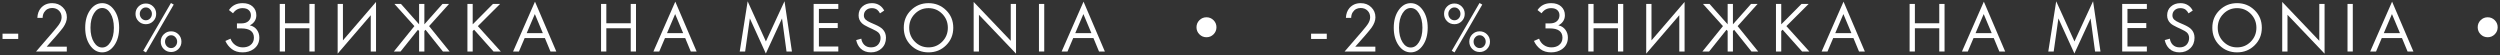
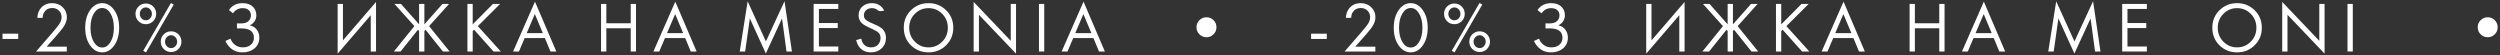
<svg xmlns="http://www.w3.org/2000/svg" width="631" height="14" viewBox="0 0 631 14" fill="none">
  <rect x="0" y="0" width="631" height="14" fill="#333333" stroke="none" />
  <path d="M626.11 8.662C625.618 8.17 625.372 7.576 625.372 6.88C625.372 6.184 625.618 5.59 626.11 5.098C626.602 4.606 627.196 4.36 627.892 4.36C628.588 4.36 629.182 4.606 629.674 5.098C630.166 5.59 630.412 6.184 630.412 6.88C630.412 7.576 630.166 8.17 629.674 8.662C629.182 9.154 628.588 9.4 627.892 9.4C627.196 9.4 626.602 9.154 626.11 8.662Z" fill="white" />
-   <path d="M607.67 13L606.266 9.616H601.154L599.714 13H598.238L603.764 0.418L609.146 13H607.67ZM601.676 8.356H605.744L603.728 3.55L601.676 8.356Z" fill="white" />
  <path d="M592.512 0.994H593.844V13H592.512V0.994Z" fill="white" />
  <path d="M577.363 13H576.031V0.49L585.391 10.3V0.994H586.723V13.54L577.363 3.73V13Z" fill="white" />
  <path d="M569.066 11.434C567.866 12.622 566.39 13.216 564.638 13.216C562.886 13.216 561.404 12.622 560.192 11.434C558.992 10.246 558.392 8.77 558.392 7.006C558.392 5.23 558.998 3.754 560.21 2.578C561.422 1.39 562.898 0.796 564.638 0.796C566.378 0.796 567.854 1.39 569.066 2.578C570.278 3.754 570.884 5.23 570.884 7.006C570.884 8.77 570.278 10.246 569.066 11.434ZM568.094 3.496C567.146 2.536 565.994 2.056 564.638 2.056C563.282 2.056 562.13 2.536 561.182 3.496C560.234 4.456 559.76 5.626 559.76 7.006C559.76 8.386 560.234 9.556 561.182 10.516C562.13 11.476 563.282 11.956 564.638 11.956C565.994 11.956 567.146 11.476 568.094 10.516C569.042 9.556 569.516 8.386 569.516 7.006C569.516 5.626 569.042 4.456 568.094 3.496Z" fill="white" />
-   <path d="M553.449 2.668L552.387 3.37C552.195 2.998 551.961 2.698 551.685 2.47C551.325 2.194 550.875 2.056 550.335 2.056C549.735 2.056 549.249 2.23 548.877 2.578C548.505 2.914 548.319 3.358 548.319 3.91C548.319 4.318 548.469 4.666 548.769 4.954C549.009 5.194 549.429 5.446 550.029 5.71L551.182 6.214C552.034 6.586 552.652 6.964 553.036 7.348C553.612 7.924 553.899 8.65 553.899 9.526C553.899 10.618 553.539 11.506 552.819 12.19C552.099 12.874 551.193 13.216 550.101 13.216C549.021 13.216 548.151 12.892 547.491 12.244C546.951 11.716 546.579 11.008 546.375 10.12L547.672 9.76C547.756 10.36 547.995 10.87 548.391 11.29C548.835 11.734 549.412 11.956 550.12 11.956C550.888 11.956 551.481 11.728 551.901 11.272C552.321 10.804 552.531 10.24 552.531 9.58C552.531 9.004 552.333 8.536 551.938 8.176C551.709 7.96 551.229 7.684 550.497 7.348L549.417 6.844C548.685 6.508 548.151 6.178 547.815 5.854C547.263 5.326 546.987 4.672 546.987 3.892C546.987 2.968 547.299 2.224 547.923 1.66C548.559 1.084 549.37 0.796 550.354 0.796C551.098 0.796 551.739 0.976 552.279 1.336C552.771 1.66 553.161 2.104 553.449 2.668Z" fill="white" />
  <path d="M541.868 0.994V2.254H536.972V5.818H541.724V7.078H536.972V11.74H541.868V13H535.64V0.994H541.868Z" fill="white" />
  <path d="M518.355 13H516.987L518.985 0.328L523.593 10.462L528.291 0.31L530.163 13H528.795L527.661 4.648L523.575 13.504L519.543 4.648L518.355 13Z" fill="white" />
  <path d="M504.63 13L503.226 9.616H498.114L496.674 13H495.198L500.724 0.418L506.106 13H504.63ZM498.636 8.356H502.704L500.688 3.55L498.636 8.356Z" fill="white" />
  <path d="M483.316 0.994V5.872H489.472V0.994H490.804V13H489.472V7.132H483.316V13H481.984V0.994H483.316Z" fill="white" />
  <path d="M469.214 13L467.81 9.616H462.698L461.258 13H459.782L465.308 0.418L470.69 13H469.214ZM463.22 8.356H467.288L465.272 3.55L463.22 8.356Z" fill="white" />
  <path d="M449.587 0.994V6.142L454.699 0.994H456.499L450.883 6.592L456.679 13H454.843L449.929 7.492L449.587 7.834V13H448.255V0.994H449.587Z" fill="white" />
  <path d="M436.059 0.994H437.391V6.142L441.963 0.994H443.619L438.579 6.592L443.763 13H442.071L437.679 7.51L437.391 7.834V13H436.059V7.834L435.771 7.51L431.379 13H429.687L434.871 6.592L429.831 0.994H431.487L436.059 6.142V0.994Z" fill="white" />
  <path d="M423.856 13V3.838L415.504 13.54V0.994H416.836V10.192L425.188 0.49V13H423.856Z" fill="white" />
-   <path d="M402.218 0.994V5.872H408.374V0.994H409.706V13H408.374V7.132H402.218V13H400.886V0.994H402.218Z" fill="white" />
  <path d="M389.093 3.352L388.067 2.542C388.847 1.378 389.993 0.796 391.505 0.796C392.585 0.796 393.431 1.078 394.043 1.642C394.667 2.206 394.979 2.944 394.979 3.856C394.979 4.444 394.823 4.96 394.511 5.404C394.211 5.836 393.815 6.166 393.323 6.394C394.103 6.574 394.697 6.946 395.105 7.51C395.525 8.074 395.735 8.734 395.735 9.49C395.735 10.738 395.237 11.716 394.241 12.424C393.473 12.952 392.561 13.216 391.505 13.216C390.413 13.216 389.507 12.94 388.787 12.388C388.067 11.836 387.527 11.152 387.167 10.336L388.463 9.76C388.703 10.432 389.099 10.966 389.651 11.362C390.203 11.758 390.839 11.956 391.559 11.956C392.291 11.956 392.903 11.788 393.395 11.452C394.043 10.996 394.367 10.354 394.367 9.526C394.367 7.954 393.299 7.168 391.163 7.168H390.083V5.908H391.163C391.955 5.908 392.561 5.716 392.981 5.332C393.401 4.948 393.611 4.462 393.611 3.874C393.611 3.358 393.449 2.938 393.125 2.614C392.765 2.242 392.225 2.056 391.505 2.056C390.497 2.056 389.693 2.488 389.093 3.352Z" fill="white" />
  <path d="M365.236 1.642C365.74 1.138 366.358 0.886 367.09 0.886C367.822 0.886 368.44 1.138 368.944 1.642C369.448 2.146 369.7 2.764 369.7 3.496C369.7 4.228 369.448 4.846 368.944 5.35C368.44 5.854 367.822 6.106 367.09 6.106C366.358 6.106 365.74 5.854 365.236 5.35C364.732 4.846 364.48 4.228 364.48 3.496C364.48 2.764 364.732 2.146 365.236 1.642ZM367.09 5.116C367.522 5.116 367.883 4.96 368.171 4.648C368.471 4.324 368.62 3.94 368.62 3.496C368.62 3.052 368.471 2.674 368.171 2.362C367.883 2.038 367.522 1.876 367.09 1.876C366.67 1.876 366.31 2.038 366.01 2.362C365.71 2.674 365.56 3.052 365.56 3.496C365.56 3.94 365.71 4.324 366.01 4.648C366.31 4.96 366.67 5.116 367.09 5.116ZM366.424 12.82L373.427 0.76L374.128 1.156L367.126 13.234L366.424 12.82ZM371.609 8.662C372.113 8.158 372.731 7.906 373.463 7.906C374.195 7.906 374.813 8.158 375.317 8.662C375.821 9.166 376.073 9.784 376.073 10.516C376.073 11.248 375.821 11.866 375.317 12.37C374.813 12.874 374.195 13.126 373.463 13.126C372.731 13.126 372.113 12.874 371.609 12.37C371.105 11.866 370.852 11.248 370.852 10.516C370.852 9.784 371.105 9.166 371.609 8.662ZM373.463 12.136C373.895 12.136 374.254 11.98 374.542 11.668C374.842 11.344 374.992 10.96 374.992 10.516C374.992 10.072 374.842 9.694 374.542 9.382C374.254 9.058 373.895 8.896 373.463 8.896C373.043 8.896 372.682 9.058 372.382 9.382C372.082 9.694 371.932 10.072 371.932 10.516C371.932 10.96 372.082 11.344 372.382 11.668C372.682 11.98 373.043 12.136 373.463 12.136Z" fill="white" />
  <path d="M359.146 11.416C358.318 12.616 357.292 13.216 356.068 13.216C354.844 13.216 353.818 12.616 352.99 11.416C352.186 10.252 351.784 8.782 351.784 7.006C351.784 5.23 352.186 3.76 352.99 2.596C353.818 1.396 354.844 0.796 356.068 0.796C357.292 0.796 358.318 1.396 359.146 2.596C359.95 3.76 360.352 5.23 360.352 7.006C360.352 8.782 359.95 10.252 359.146 11.416ZM358.138 3.352C357.586 2.464 356.896 2.02 356.068 2.02C355.24 2.02 354.55 2.464 353.998 3.352C353.41 4.288 353.116 5.506 353.116 7.006C353.116 8.506 353.41 9.724 353.998 10.66C354.55 11.548 355.24 11.992 356.068 11.992C356.896 11.992 357.586 11.548 358.138 10.66C358.726 9.724 359.02 8.506 359.02 7.006C359.02 5.506 358.726 4.288 358.138 3.352Z" fill="white" />
  <path d="M347.14 13H339.382L343.756 7.942C344.5 7.066 344.968 6.484 345.16 6.196C345.604 5.56 345.826 4.948 345.826 4.36C345.826 3.676 345.604 3.118 345.16 2.686C344.716 2.242 344.14 2.02 343.432 2.02C342.568 2.02 341.902 2.374 341.434 3.082C341.182 3.466 341.05 3.94 341.038 4.504H339.706C339.754 3.484 340.054 2.656 340.606 2.02C341.326 1.204 342.274 0.796 343.45 0.796C344.518 0.796 345.4 1.138 346.096 1.822C346.804 2.494 347.158 3.346 347.158 4.378C347.158 5.182 346.84 6.04 346.204 6.952C345.88 7.396 345.334 8.062 344.566 8.95L342.064 11.776H347.14V13Z" fill="white" />
  <path d="M330.917 9.832V8.5H334.877V9.832H330.917Z" fill="white" />
  <path d="M302.732 8.662C302.24 8.17 301.994 7.576 301.994 6.88C301.994 6.184 302.24 5.59 302.732 5.098C303.224 4.606 303.818 4.36 304.514 4.36C305.21 4.36 305.804 4.606 306.296 5.098C306.788 5.59 307.034 6.184 307.034 6.88C307.034 7.576 306.788 8.17 306.296 8.662C305.804 9.154 305.21 9.4 304.514 9.4C303.818 9.4 303.224 9.154 302.732 8.662Z" fill="white" />
  <path d="M277.391 13L275.987 9.616H270.875L269.435 13H267.959L273.485 0.418L278.867 13H277.391ZM271.397 8.356H275.465L273.449 3.55L271.397 8.356Z" fill="white" />
  <path d="M262.233 0.994H263.565V13H262.233V0.994Z" fill="white" />
  <path d="M247.084 13H245.752V0.49L255.112 10.3V0.994H256.444V13.54L247.084 3.73V13Z" fill="white" />
  <path d="M238.787 11.434C237.587 12.622 236.111 13.216 234.359 13.216C232.607 13.216 231.125 12.622 229.913 11.434C228.713 10.246 228.113 8.77 228.113 7.006C228.113 5.23 228.719 3.754 229.931 2.578C231.143 1.39 232.619 0.796 234.359 0.796C236.099 0.796 237.575 1.39 238.787 2.578C239.999 3.754 240.605 5.23 240.605 7.006C240.605 8.77 239.999 10.246 238.787 11.434ZM237.815 3.496C236.867 2.536 235.715 2.056 234.359 2.056C233.003 2.056 231.851 2.536 230.903 3.496C229.955 4.456 229.481 5.626 229.481 7.006C229.481 8.386 229.955 9.556 230.903 10.516C231.851 11.476 233.003 11.956 234.359 11.956C235.715 11.956 236.867 11.476 237.815 10.516C238.763 9.556 239.237 8.386 239.237 7.006C239.237 5.626 238.763 4.456 237.815 3.496Z" fill="white" />
-   <path d="M223.171 2.668L222.109 3.37C221.917 2.998 221.683 2.698 221.407 2.47C221.047 2.194 220.597 2.056 220.057 2.056C219.457 2.056 218.971 2.23 218.599 2.578C218.227 2.914 218.041 3.358 218.041 3.91C218.041 4.318 218.191 4.666 218.491 4.954C218.731 5.194 219.151 5.446 219.751 5.71L220.903 6.214C221.755 6.586 222.373 6.964 222.757 7.348C223.333 7.924 223.621 8.65 223.621 9.526C223.621 10.618 223.261 11.506 222.541 12.19C221.821 12.874 220.915 13.216 219.823 13.216C218.743 13.216 217.873 12.892 217.213 12.244C216.673 11.716 216.301 11.008 216.097 10.12L217.393 9.76C217.477 10.36 217.717 10.87 218.113 11.29C218.557 11.734 219.133 11.956 219.841 11.956C220.609 11.956 221.203 11.728 221.623 11.272C222.043 10.804 222.253 10.24 222.253 9.58C222.253 9.004 222.055 8.536 221.659 8.176C221.431 7.96 220.951 7.684 220.219 7.348L219.139 6.844C218.407 6.508 217.873 6.178 217.537 5.854C216.985 5.326 216.709 4.672 216.709 3.892C216.709 2.968 217.021 2.224 217.645 1.66C218.281 1.084 219.091 0.796 220.075 0.796C220.819 0.796 221.461 0.976 222.001 1.336C222.493 1.66 222.883 2.104 223.171 2.668Z" fill="white" />
+   <path d="M223.171 2.668C221.917 2.998 221.683 2.698 221.407 2.47C221.047 2.194 220.597 2.056 220.057 2.056C219.457 2.056 218.971 2.23 218.599 2.578C218.227 2.914 218.041 3.358 218.041 3.91C218.041 4.318 218.191 4.666 218.491 4.954C218.731 5.194 219.151 5.446 219.751 5.71L220.903 6.214C221.755 6.586 222.373 6.964 222.757 7.348C223.333 7.924 223.621 8.65 223.621 9.526C223.621 10.618 223.261 11.506 222.541 12.19C221.821 12.874 220.915 13.216 219.823 13.216C218.743 13.216 217.873 12.892 217.213 12.244C216.673 11.716 216.301 11.008 216.097 10.12L217.393 9.76C217.477 10.36 217.717 10.87 218.113 11.29C218.557 11.734 219.133 11.956 219.841 11.956C220.609 11.956 221.203 11.728 221.623 11.272C222.043 10.804 222.253 10.24 222.253 9.58C222.253 9.004 222.055 8.536 221.659 8.176C221.431 7.96 220.951 7.684 220.219 7.348L219.139 6.844C218.407 6.508 217.873 6.178 217.537 5.854C216.985 5.326 216.709 4.672 216.709 3.892C216.709 2.968 217.021 2.224 217.645 1.66C218.281 1.084 219.091 0.796 220.075 0.796C220.819 0.796 221.461 0.976 222.001 1.336C222.493 1.66 222.883 2.104 223.171 2.668Z" fill="white" />
  <path d="M211.589 0.994V2.254H206.693V5.818H211.445V7.078H206.693V11.74H211.589V13H205.361V0.994H211.589Z" fill="white" />
  <path d="M188.076 13H186.708L188.706 0.328L193.314 10.462L198.012 0.31L199.884 13H198.516L197.382 4.648L193.296 13.504L189.264 4.648L188.076 13Z" fill="white" />
  <path d="M174.351 13L172.947 9.616H167.835L166.395 13H164.919L170.445 0.418L175.827 13H174.351ZM168.357 8.356H172.425L170.409 3.55L168.357 8.356Z" fill="white" />
  <path d="M153.038 0.994V5.872H159.194V0.994H160.526V13H159.194V7.132H153.038V13H151.706V0.994H153.038Z" fill="white" />
  <path d="M138.935 13L137.531 9.616H132.419L130.979 13H129.503L135.029 0.418L140.411 13H138.935ZM132.941 8.356H137.009L134.993 3.55L132.941 8.356Z" fill="white" />
  <path d="M119.309 0.994V6.142L124.421 0.994H126.221L120.605 6.592L126.401 13H124.565L119.651 7.492L119.309 7.834V13H117.977V0.994H119.309Z" fill="white" />
  <path d="M105.78 0.994H107.112V6.142L111.684 0.994H113.34L108.3 6.592L113.484 13H111.792L107.4 7.51L107.112 7.834V13H105.78V7.834L105.492 7.51L101.1 13H99.408L104.592 6.592L99.552 0.994H101.208L105.78 6.142V0.994Z" fill="white" />
  <path d="M93.577 13V3.838L85.225 13.54V0.994H86.557V10.192L94.909 0.49V13H93.577Z" fill="white" />
-   <path d="M71.939 0.994V5.872H78.095V0.994H79.427V13H78.095V7.132H71.939V13H70.607V0.994H71.939Z" fill="white" />
  <path d="M58.814 3.352L57.788 2.542C58.568 1.378 59.714 0.796 61.226 0.796C62.306 0.796 63.152 1.078 63.764 1.642C64.388 2.206 64.7 2.944 64.7 3.856C64.7 4.444 64.544 4.96 64.232 5.404C63.932 5.836 63.536 6.166 63.044 6.394C63.824 6.574 64.418 6.946 64.826 7.51C65.246 8.074 65.456 8.734 65.456 9.49C65.456 10.738 64.958 11.716 63.962 12.424C63.194 12.952 62.282 13.216 61.226 13.216C60.134 13.216 59.228 12.94 58.508 12.388C57.788 11.836 57.248 11.152 56.888 10.336L58.184 9.76C58.424 10.432 58.82 10.966 59.372 11.362C59.924 11.758 60.56 11.956 61.28 11.956C62.012 11.956 62.624 11.788 63.116 11.452C63.764 10.996 64.088 10.354 64.088 9.526C64.088 7.954 63.02 7.168 60.884 7.168H59.804V5.908H60.884C61.676 5.908 62.282 5.716 62.702 5.332C63.122 4.948 63.332 4.462 63.332 3.874C63.332 3.358 63.17 2.938 62.846 2.614C62.486 2.242 61.946 2.056 61.226 2.056C60.218 2.056 59.414 2.488 58.814 3.352Z" fill="white" />
  <path d="M34.957 1.642C35.461 1.138 36.079 0.886 36.811 0.886C37.543 0.886 38.161 1.138 38.665 1.642C39.169 2.146 39.421 2.764 39.421 3.496C39.421 4.228 39.169 4.846 38.665 5.35C38.161 5.854 37.543 6.106 36.811 6.106C36.079 6.106 35.461 5.854 34.957 5.35C34.453 4.846 34.201 4.228 34.201 3.496C34.201 2.764 34.453 2.146 34.957 1.642ZM36.811 5.116C37.243 5.116 37.603 4.96 37.892 4.648C38.191 4.324 38.341 3.94 38.341 3.496C38.341 3.052 38.191 2.674 37.892 2.362C37.603 2.038 37.243 1.876 36.811 1.876C36.391 1.876 36.031 2.038 35.731 2.362C35.431 2.674 35.281 3.052 35.281 3.496C35.281 3.94 35.431 4.324 35.731 4.648C36.031 4.96 36.391 5.116 36.811 5.116ZM36.145 12.82L43.148 0.76L43.849 1.156L36.847 13.234L36.145 12.82ZM41.33 8.662C41.834 8.158 42.452 7.906 43.184 7.906C43.916 7.906 44.533 8.158 45.038 8.662C45.541 9.166 45.794 9.784 45.794 10.516C45.794 11.248 45.541 11.866 45.038 12.37C44.533 12.874 43.916 13.126 43.184 13.126C42.452 13.126 41.834 12.874 41.33 12.37C40.825 11.866 40.573 11.248 40.573 10.516C40.573 9.784 40.825 9.166 41.33 8.662ZM43.184 12.136C43.615 12.136 43.975 11.98 44.263 11.668C44.563 11.344 44.713 10.96 44.713 10.516C44.713 10.072 44.563 9.694 44.263 9.382C43.975 9.058 43.615 8.896 43.184 8.896C42.764 8.896 42.403 9.058 42.103 9.382C41.803 9.694 41.653 10.072 41.653 10.516C41.653 10.96 41.803 11.344 42.103 11.668C42.403 11.98 42.764 12.136 43.184 12.136Z" fill="white" />
  <path d="M28.867 11.416C28.039 12.616 27.013 13.216 25.789 13.216C24.565 13.216 23.539 12.616 22.711 11.416C21.907 10.252 21.505 8.782 21.505 7.006C21.505 5.23 21.907 3.76 22.711 2.596C23.539 1.396 24.565 0.796 25.789 0.796C27.013 0.796 28.039 1.396 28.867 2.596C29.671 3.76 30.073 5.23 30.073 7.006C30.073 8.782 29.671 10.252 28.867 11.416ZM27.859 3.352C27.307 2.464 26.617 2.02 25.789 2.02C24.961 2.02 24.271 2.464 23.719 3.352C23.131 4.288 22.837 5.506 22.837 7.006C22.837 8.506 23.131 9.724 23.719 10.66C24.271 11.548 24.961 11.992 25.789 11.992C26.617 11.992 27.307 11.548 27.859 10.66C28.447 9.724 28.741 8.506 28.741 7.006C28.741 5.506 28.447 4.288 27.859 3.352Z" fill="white" />
  <path d="M16.861 13H9.104L13.477 7.942C14.222 7.066 14.69 6.484 14.882 6.196C15.325 5.56 15.547 4.948 15.547 4.36C15.547 3.676 15.325 3.118 14.882 2.686C14.438 2.242 13.861 2.02 13.153 2.02C12.29 2.02 11.623 2.374 11.155 3.082C10.903 3.466 10.771 3.94 10.759 4.504H9.427C9.475 3.484 9.776 2.656 10.328 2.02C11.047 1.204 11.995 0.796 13.171 0.796C14.239 0.796 15.121 1.138 15.818 1.822C16.526 2.494 16.88 3.346 16.88 4.378C16.88 5.182 16.561 6.04 15.925 6.952C15.601 7.396 15.056 8.062 14.287 8.95L11.786 11.776H16.861V13Z" fill="white" />
  <path d="M0.638 9.832V8.5H4.598V9.832H0.638Z" fill="white" />
</svg>